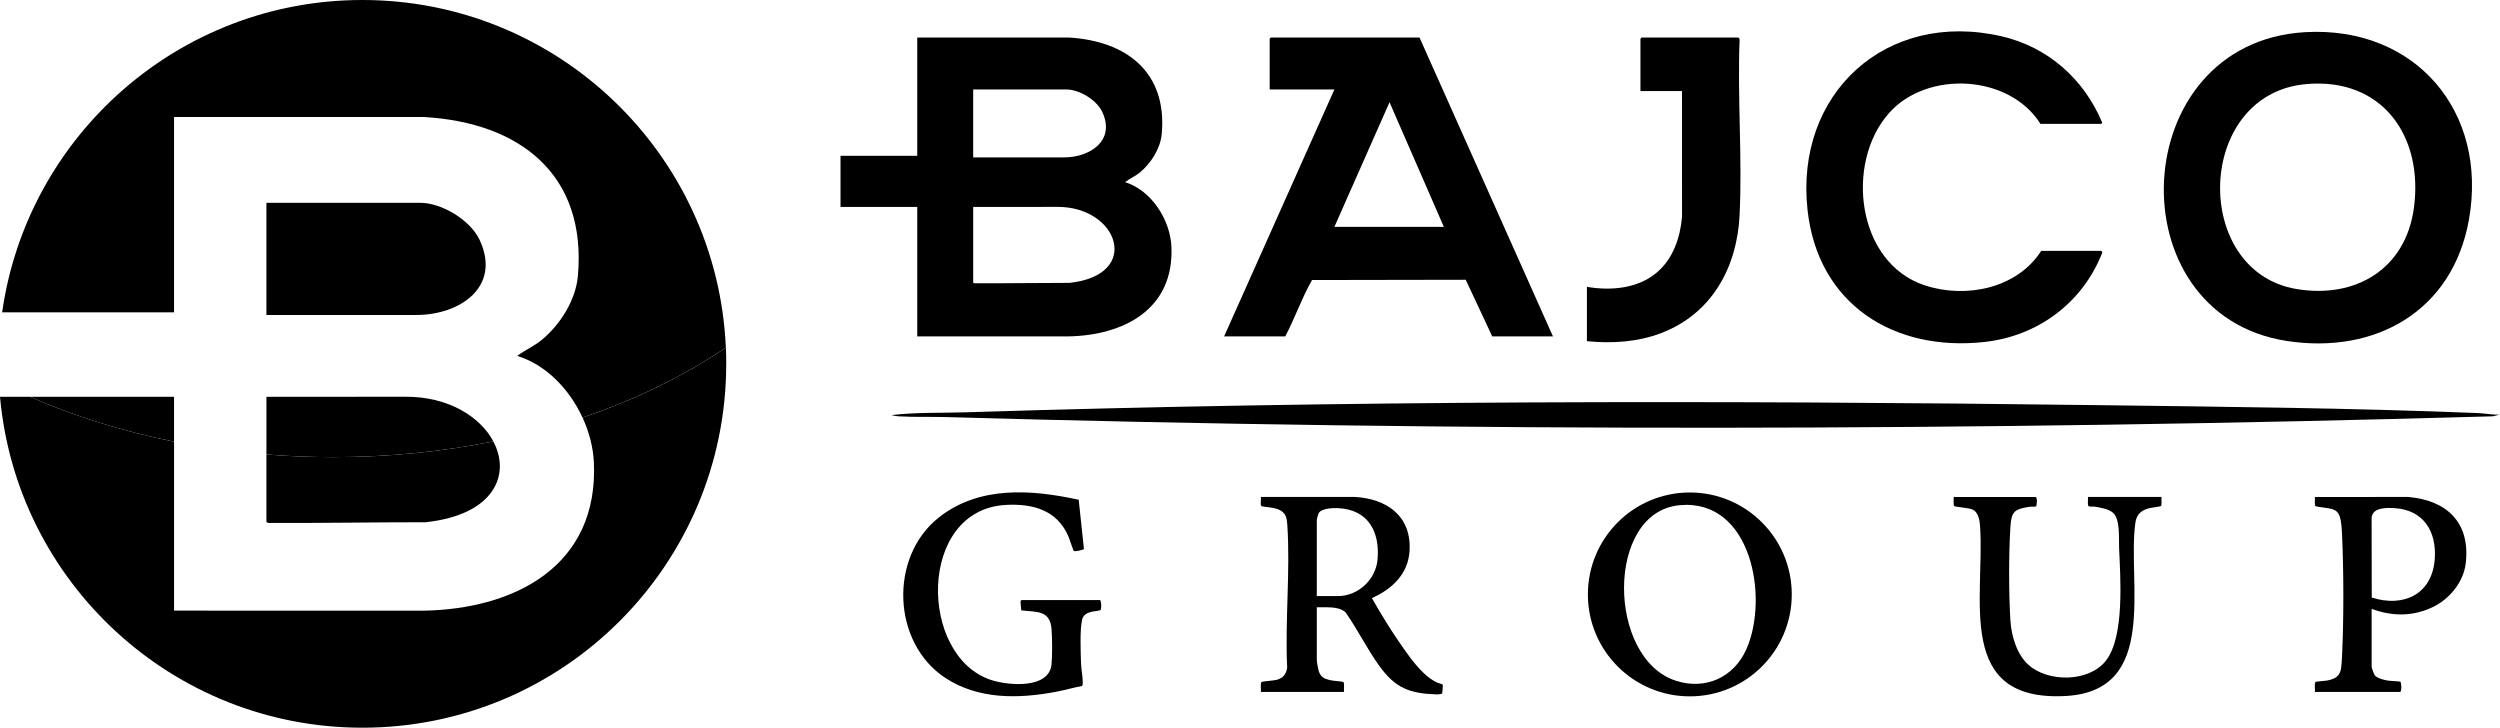
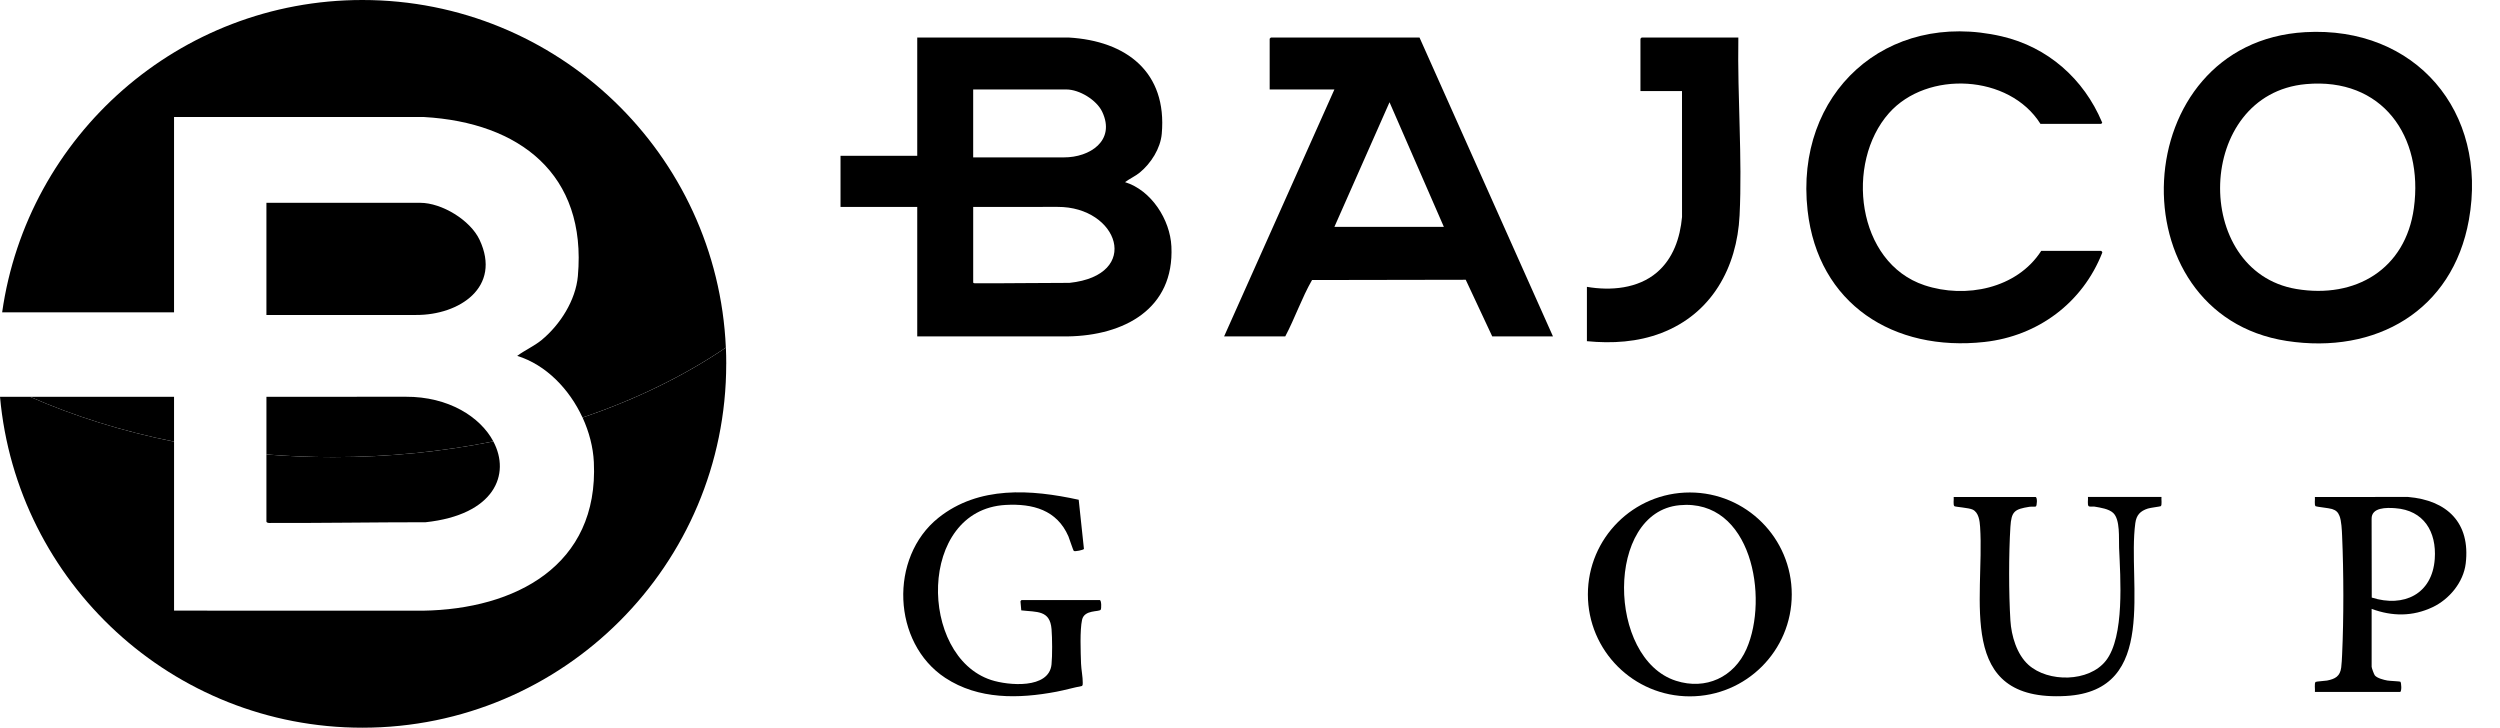
<svg xmlns="http://www.w3.org/2000/svg" width="1675" height="488" viewBox="0 0 1675 488" fill="none">
  <g clip-path="url(#clip0_522_2)">
-     <path d="M1674.67 277.84L1670.14 278.93C1325.52 288.81 978.76 289.3 634.1 279.45C623.54 279.15 612.44 279.57 601.96 278.93C601.32 278.89 597.42 278.34 597.43 278.1C613.81 276.15 630.46 276.77 646.98 276.25C898.99 268.27 1152.17 268.17 1404.54 271.43C1489.65 272.53 1574.92 273.34 1659.97 276.74C1664.85 276.94 1669.76 277.96 1674.67 277.84Z" fill="#27335C" style="fill:#27335C;fill:color(display-p3 0.153 0.2 0.361);fill-opacity:1;" />
    <path d="M1544.45 21.55C1618.4 17.32 1667.14 74.9 1654.16 147.32C1643.24 208.31 1591.72 237.62 1532.12 228.44C1416.54 210.64 1424.36 28.42 1544.45 21.55ZM1544.99 56.35C1470.71 63.06 1468.15 181.81 1538.56 193.63C1578.19 200.28 1611.73 180.35 1617.31 139.38C1623.85 91.3 1596.13 51.73 1544.99 56.35Z" fill="#23305B" style="fill:#23305B;fill:color(display-p3 0.137 0.188 0.357);fill-opacity:1;" />
    <path d="M1407.77 168.09C1408.01 168.16 1408.74 168.91 1408.5 169.34C1395.35 202.89 1365.42 225.17 1329.6 229.12C1268.83 235.82 1218.12 203.83 1211.08 140.99C1202.3 62.69 1263.63 6.44 1341.13 24.34C1371.99 31.47 1396.16 52.85 1408.35 81.88C1408.82 82.21 1407.84 82.97 1407.78 82.97H1367.09C1346.22 49.75 1291.18 46.98 1265.64 75.76C1236.1 109.05 1243.82 176 1289.44 191.13C1316.9 200.24 1351.32 193.43 1367.62 168.1H1407.78L1407.77 168.09Z" fill="#23305B" style="fill:#23305B;fill:color(display-p3 0.137 0.188 0.357);fill-opacity:1;" />
    <path d="M614.56 25.14H716.01C754.65 27.37 782.07 48.27 778.38 89.64C777.5 99.5 771.15 109.44 763.65 115.6C760.59 118.11 756.91 119.68 753.76 122.03C771.38 127.46 783.97 147.14 784.84 165.11C786.87 207.2 752.83 224.82 715.5 225.39L614.55 225.37V138.65C614.55 138.65 613.75 138.63 613.75 138.64H563.15V104.38H613.75C613.81 104.38 614.47 104.37 614.55 104.37V25.14H614.56ZM652.04 105.45H712.8C730.27 105.51 747.55 94.19 738.5 74.94C734.74 66.95 723.16 59.94 714.41 59.94H652.03V105.45H652.04ZM652.04 138.64V189.23C652.04 189.62 652.69 189.81 653.13 189.81C674.26 189.88 695.75 189.52 716.58 189.52C765.31 184.3 749.37 138.42 708.55 138.62L652.04 138.64Z" fill="#22305B" style="fill:#22305B;fill:color(display-p3 0.133 0.188 0.357);fill-opacity:1;" />
    <path d="M820.16 225.37L894.05 59.94H850.68V25.94C850.68 25.88 851.43 25.14 851.48 25.14H951.07L1040.48 225.37H999.79L982.04 187.44L879.06 187.62C872.17 199.65 867.64 213.06 861.13 225.37H820.17H820.16ZM967.39 152.02L930.98 68.5L894.04 152.02H967.39Z" fill="#23305B" style="fill:#23305B;fill:color(display-p3 0.137 0.188 0.357);fill-opacity:1;" />
-     <path d="M1164.69 25.14C1165.28 25.32 1165.57 26.37 1165.52 26.99C1164.03 65.69 1167.41 105.75 1165.52 144.29C1163.8 179.33 1146.78 210.2 1113.16 223.1C1097.23 229.22 1080.14 230.25 1063.23 228.59V192.18C1079.16 194.93 1097.39 193.39 1110.09 182.56C1121.04 173.22 1125.67 159.42 1126.96 145.36L1126.94 61.02H1099.1V25.94C1099.1 25.88 1099.85 25.14 1099.9 25.14H1164.68H1164.69Z" fill="#23305B" style="fill:#23305B;fill:color(display-p3 0.137 0.188 0.357);fill-opacity:1;" />
+     <path d="M1164.69 25.14C1164.03 65.69 1167.41 105.75 1165.52 144.29C1163.8 179.33 1146.78 210.2 1113.16 223.1C1097.23 229.22 1080.14 230.25 1063.23 228.59V192.18C1079.16 194.93 1097.39 193.39 1110.09 182.56C1121.04 173.22 1125.67 159.42 1126.96 145.36L1126.94 61.02H1099.1V25.94C1099.1 25.88 1099.85 25.14 1099.9 25.14H1164.68H1164.69Z" fill="#23305B" style="fill:#23305B;fill:color(display-p3 0.137 0.188 0.357);fill-opacity:1;" />
    <path d="M1200.48 398.26C1200.48 435.98 1169.9 466.56 1132.18 466.56C1094.46 466.56 1063.88 435.98 1063.88 398.26C1063.88 360.54 1094.46 329.96 1132.18 329.96C1169.9 329.96 1200.48 360.54 1200.48 398.26ZM1125.23 338.5C1075.51 343.2 1076.72 441.35 1122.92 456.13C1142.86 462.51 1161.78 453.77 1170.15 434.8C1185.25 400.57 1173.61 333.92 1125.24 338.49L1125.23 338.5Z" fill="#25315C" style="fill:#25315C;fill:color(display-p3 0.145 0.192 0.361);fill-opacity:1;" />
-     <path d="M844.79 463.61C845.03 462.17 844.24 457.6 845.29 456.88C845.84 456.51 853.67 455.99 855.61 455.43C859.81 454.2 861.83 451.53 862.4 447.22C860.89 415.94 864.61 382.45 862.48 351.42C862.36 349.72 862.12 347.54 861.5 345.97C858.6 338.58 846.1 340.41 845.02 338.89C844.32 337.91 845.03 334.36 844.78 332.96L907.72 332.94C929.3 334.15 945.82 345.86 944.4 369.13C943.45 384.69 932.64 394.69 919.19 400.72C924.71 410.47 930.62 420.25 936.98 429.51C943.4 438.86 952.19 452.05 962.39 457.11C963.39 457.61 966.28 458.26 966.64 458.77C966.81 459.01 966.41 464.36 966.25 464.61C965.99 465.04 963.54 465.28 962.84 465.26C944.35 464.71 934.86 461 924.12 446.11C915.87 434.68 909.67 421.85 901.55 410.32C896.95 405.88 888.19 407.1 882.26 406.86V441.93C882.26 443.5 883.06 448.07 883.59 449.7C884.97 453.93 887.39 454.81 891.45 455.76C893.04 456.14 899.61 456.64 899.97 456.88C901.03 457.61 900.23 462.15 900.47 463.61H844.79ZM882.26 399.37H896.45C909.94 399.37 921.72 388.33 922.94 375C924.67 356.2 916.65 341.38 896.47 340.46C893.01 340.3 885.14 340.52 883.39 344.03C883.11 344.6 882.25 347.81 882.25 348.25V399.38L882.26 399.37Z" fill="#25315C" style="fill:#25315C;fill:color(display-p3 0.145 0.192 0.361);fill-opacity:1;" />
    <path d="M736.9 402.04C738.02 402.38 738 407.76 737.47 408.5C736.28 410.15 726.51 408.34 724.98 415.28C723.45 422.22 724.04 436.87 724.3 444.62C724.43 448.51 725.51 453.66 725.44 457.45C725.43 458.15 725.53 459.16 724.88 459.62C719.18 460.7 713.53 462.37 707.83 463.45C682.57 468.24 655.62 468.81 633.35 454.19C597.74 430.81 595.52 373.45 628.77 346.91C655.77 325.36 690.82 327.86 722.73 334.84L726.24 367.81C725.77 368.52 720.32 369.65 719.5 369.15C718.98 368.83 716.53 360.95 715.85 359.39C708.16 341.66 691.97 337.28 673.71 338.31C614.67 341.66 615.43 439.72 664.08 455.6C675.48 459.32 702.87 461.82 704.52 445.14C705.11 439.13 705.02 427.66 704.54 421.57C703.52 408.61 694.6 410.19 684.25 408.94L683.74 403.25C683.53 402.82 684.26 402.04 684.44 402.04H736.91H736.9Z" fill="#25325C" style="fill:#25325C;fill:color(display-p3 0.145 0.196 0.361);fill-opacity:1;" />
    <path d="M1363.86 332.98C1365.23 333.4 1364.73 338.92 1364.05 339.33C1363.61 339.6 1360.86 339.37 1359.72 339.55C1349.74 341.16 1347.62 342.55 1346.97 353.03C1345.83 371.17 1345.85 397.57 1346.97 415.72C1347.6 425.95 1351.22 438.39 1359.03 445.42C1372.26 457.34 1399.6 457.12 1410.93 442.68C1423.6 426.55 1420.64 387.02 1419.79 366.99C1419.52 360.72 1420.65 348.13 1415.82 343.65C1412.85 340.9 1407.34 340.14 1403.42 339.45C1402.28 339.25 1400.21 339.69 1399.43 339.15C1398.39 338.44 1399.15 334.34 1398.93 332.96H1448.19C1447.97 334.34 1448.72 338.46 1447.69 339.15C1447.33 339.39 1440.77 340.18 1439.09 340.72C1433.98 342.37 1431.4 345.05 1430.66 350.5C1425.23 390.75 1446.75 462.75 1384.23 466.3C1309.73 470.53 1329.81 401.35 1326.67 353.02C1326.41 349.03 1325.76 343.37 1321.67 341.42C1319.13 340.2 1310.22 339.67 1309.47 339.16C1308.44 338.46 1309.19 334.35 1308.97 332.97H1363.85L1363.86 332.98Z" fill="#25325C" style="fill:#25325C;fill:color(display-p3 0.145 0.196 0.361);fill-opacity:1;" />
    <path d="M1589 407.93V446.74C1589 447.5 1590.58 451.81 1591.13 452.5C1592.65 454.41 1597.23 455.54 1599.59 455.96C1601.05 456.22 1607.83 456.49 1608.2 456.72C1608.99 457.2 1609.26 463.61 1608.01 463.61H1550.99C1551.23 462.17 1550.44 457.6 1551.49 456.88C1552 456.54 1557.73 456.25 1559.14 455.97C1564.55 454.89 1567.84 453.16 1568.61 447.24C1568.91 444.93 1569.1 441.18 1569.21 438.74C1570.35 414.03 1570.28 383.66 1569.21 358.92C1569.05 355.13 1568.79 349.04 1567.47 345.68C1566.46 343.11 1565.11 341.89 1562.47 341.04C1560.41 340.38 1552.05 339.56 1551.48 339.18C1550.45 338.49 1551.2 334.36 1550.98 332.98L1613.38 332.96C1639.56 335.16 1655.29 350.27 1652.03 377.54C1650.53 390.07 1641.06 401.5 1629.88 406.79C1616.46 413.14 1602.81 413.05 1589 407.94V407.93ZM1589.07 400.37C1610.53 407.17 1629.61 398.11 1631.29 374.47C1632.58 356.27 1623.97 341.87 1604.79 340.49C1599.13 340.08 1588.8 339.79 1588.98 347.69L1589.07 400.38V400.37Z" fill="#25315C" style="fill:#25315C;fill:color(display-p3 0.145 0.192 0.361);fill-opacity:1;" />
    <path d="M285.1 349.9C250.71 349.9 215.2 350.5 180.31 350.39C179.57 350.39 178.5 350.07 178.5 349.43V304.5C193.14 305.67 208.04 306.28 223.15 306.28C260.5 306.28 296.55 302.59 330.52 295.74C342.31 317.86 331.32 344.96 285.1 349.91V349.9Z" fill="#22305B" style="fill:#22305B;fill:color(display-p3 0.133 0.188 0.357);fill-opacity:1;" />
    <path d="M486.57 243.78C486.57 378.41 377.43 487.56 242.8 487.56C115.61 487.56 11.17 390.15 0.01 265.87H20.19C49.64 278.8 82.05 288.99 116.62 295.9V409.12L283.35 409.16C345 408.22 401.23 379.12 397.88 309.6C397.4 299.63 394.73 289.35 390.31 279.75C426.11 267.64 458.52 251.76 486.35 232.9C486.51 236.51 486.59 240.14 486.59 243.79L486.57 243.78Z" fill="#22305B" style="fill:#22305B;fill:color(display-p3 0.133 0.188 0.357);fill-opacity:1;" />
    <path d="M116.61 265.87V295.9C82.05 288.99 49.63 278.8 20.18 265.87H115.28C115.37 265.87 116.61 265.78 116.61 265.87Z" fill="#485478" style="fill:#485478;fill:color(display-p3 0.282 0.329 0.471);fill-opacity:1;" />
    <path d="M330.53 295.73C296.57 302.58 260.51 306.27 223.16 306.27C208.04 306.27 193.14 305.67 178.51 304.49V265.86L271.84 265.82C300.54 265.69 321.79 279.33 330.53 295.72V295.73Z" fill="#485478" style="fill:#485478;fill:color(display-p3 0.282 0.329 0.471);fill-opacity:1;" />
    <path d="M278.86 211.03H178.5V135.88H281.52C295.97 135.88 315.09 147.45 321.3 160.65C336.25 192.44 307.7 211.14 278.85 211.03H278.86Z" fill="#485478" style="fill:#485478;fill:color(display-p3 0.282 0.329 0.471);fill-opacity:1;" />
    <path d="M486.32 232.89C458.49 251.75 426.08 267.63 390.28 279.74C381.52 260.74 365.85 244.4 346.52 238.44C351.72 234.57 357.81 231.97 362.86 227.82C375.25 217.64 385.73 201.22 387.18 184.94C393.27 116.61 347.98 82.08 284.16 78.41H116.61V209.27H115.28H1.44C18.19 90.98 119.87 0 242.79 0C373.78 0 480.63 103.31 486.32 232.89Z" fill="#485478" style="fill:#485478;fill:color(display-p3 0.282 0.329 0.471);fill-opacity:1;" />
  </g>
  <defs>
    <clipPath id="clip0_522_2">
      <rect width="1675" height="488" fill="white" style="fill:white;fill-opacity:1;" />
    </clipPath>
  </defs>
</svg>